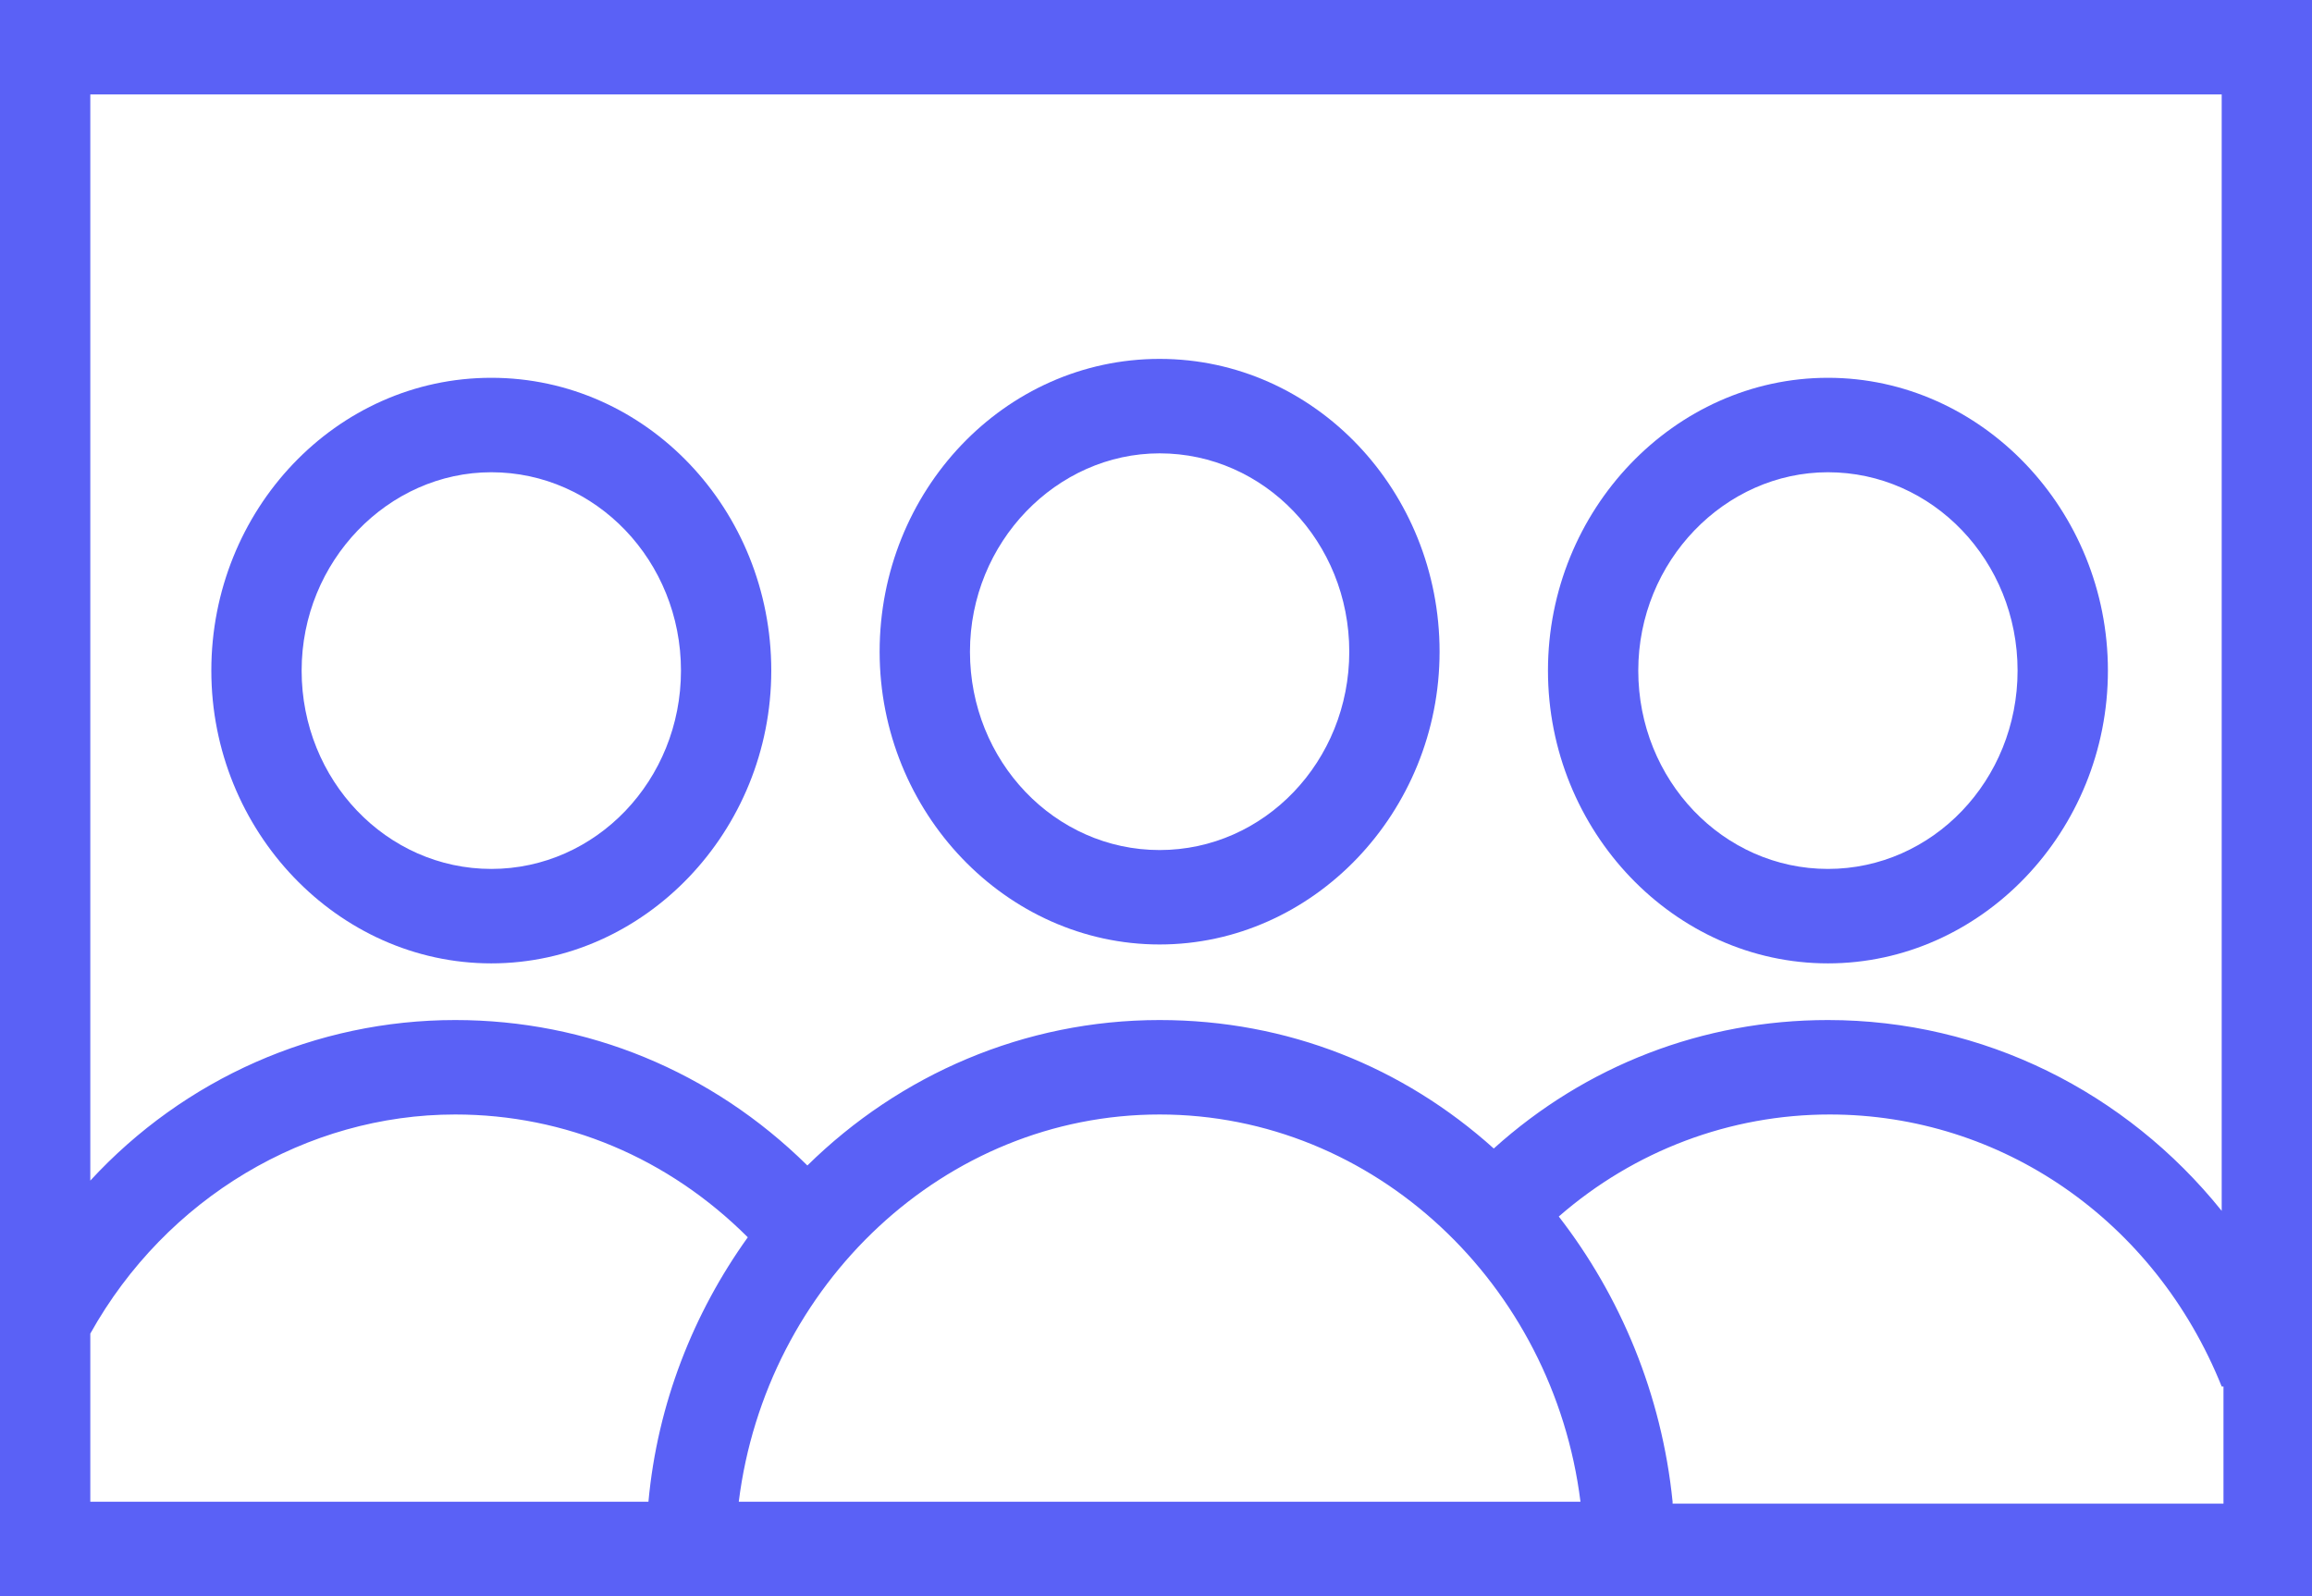
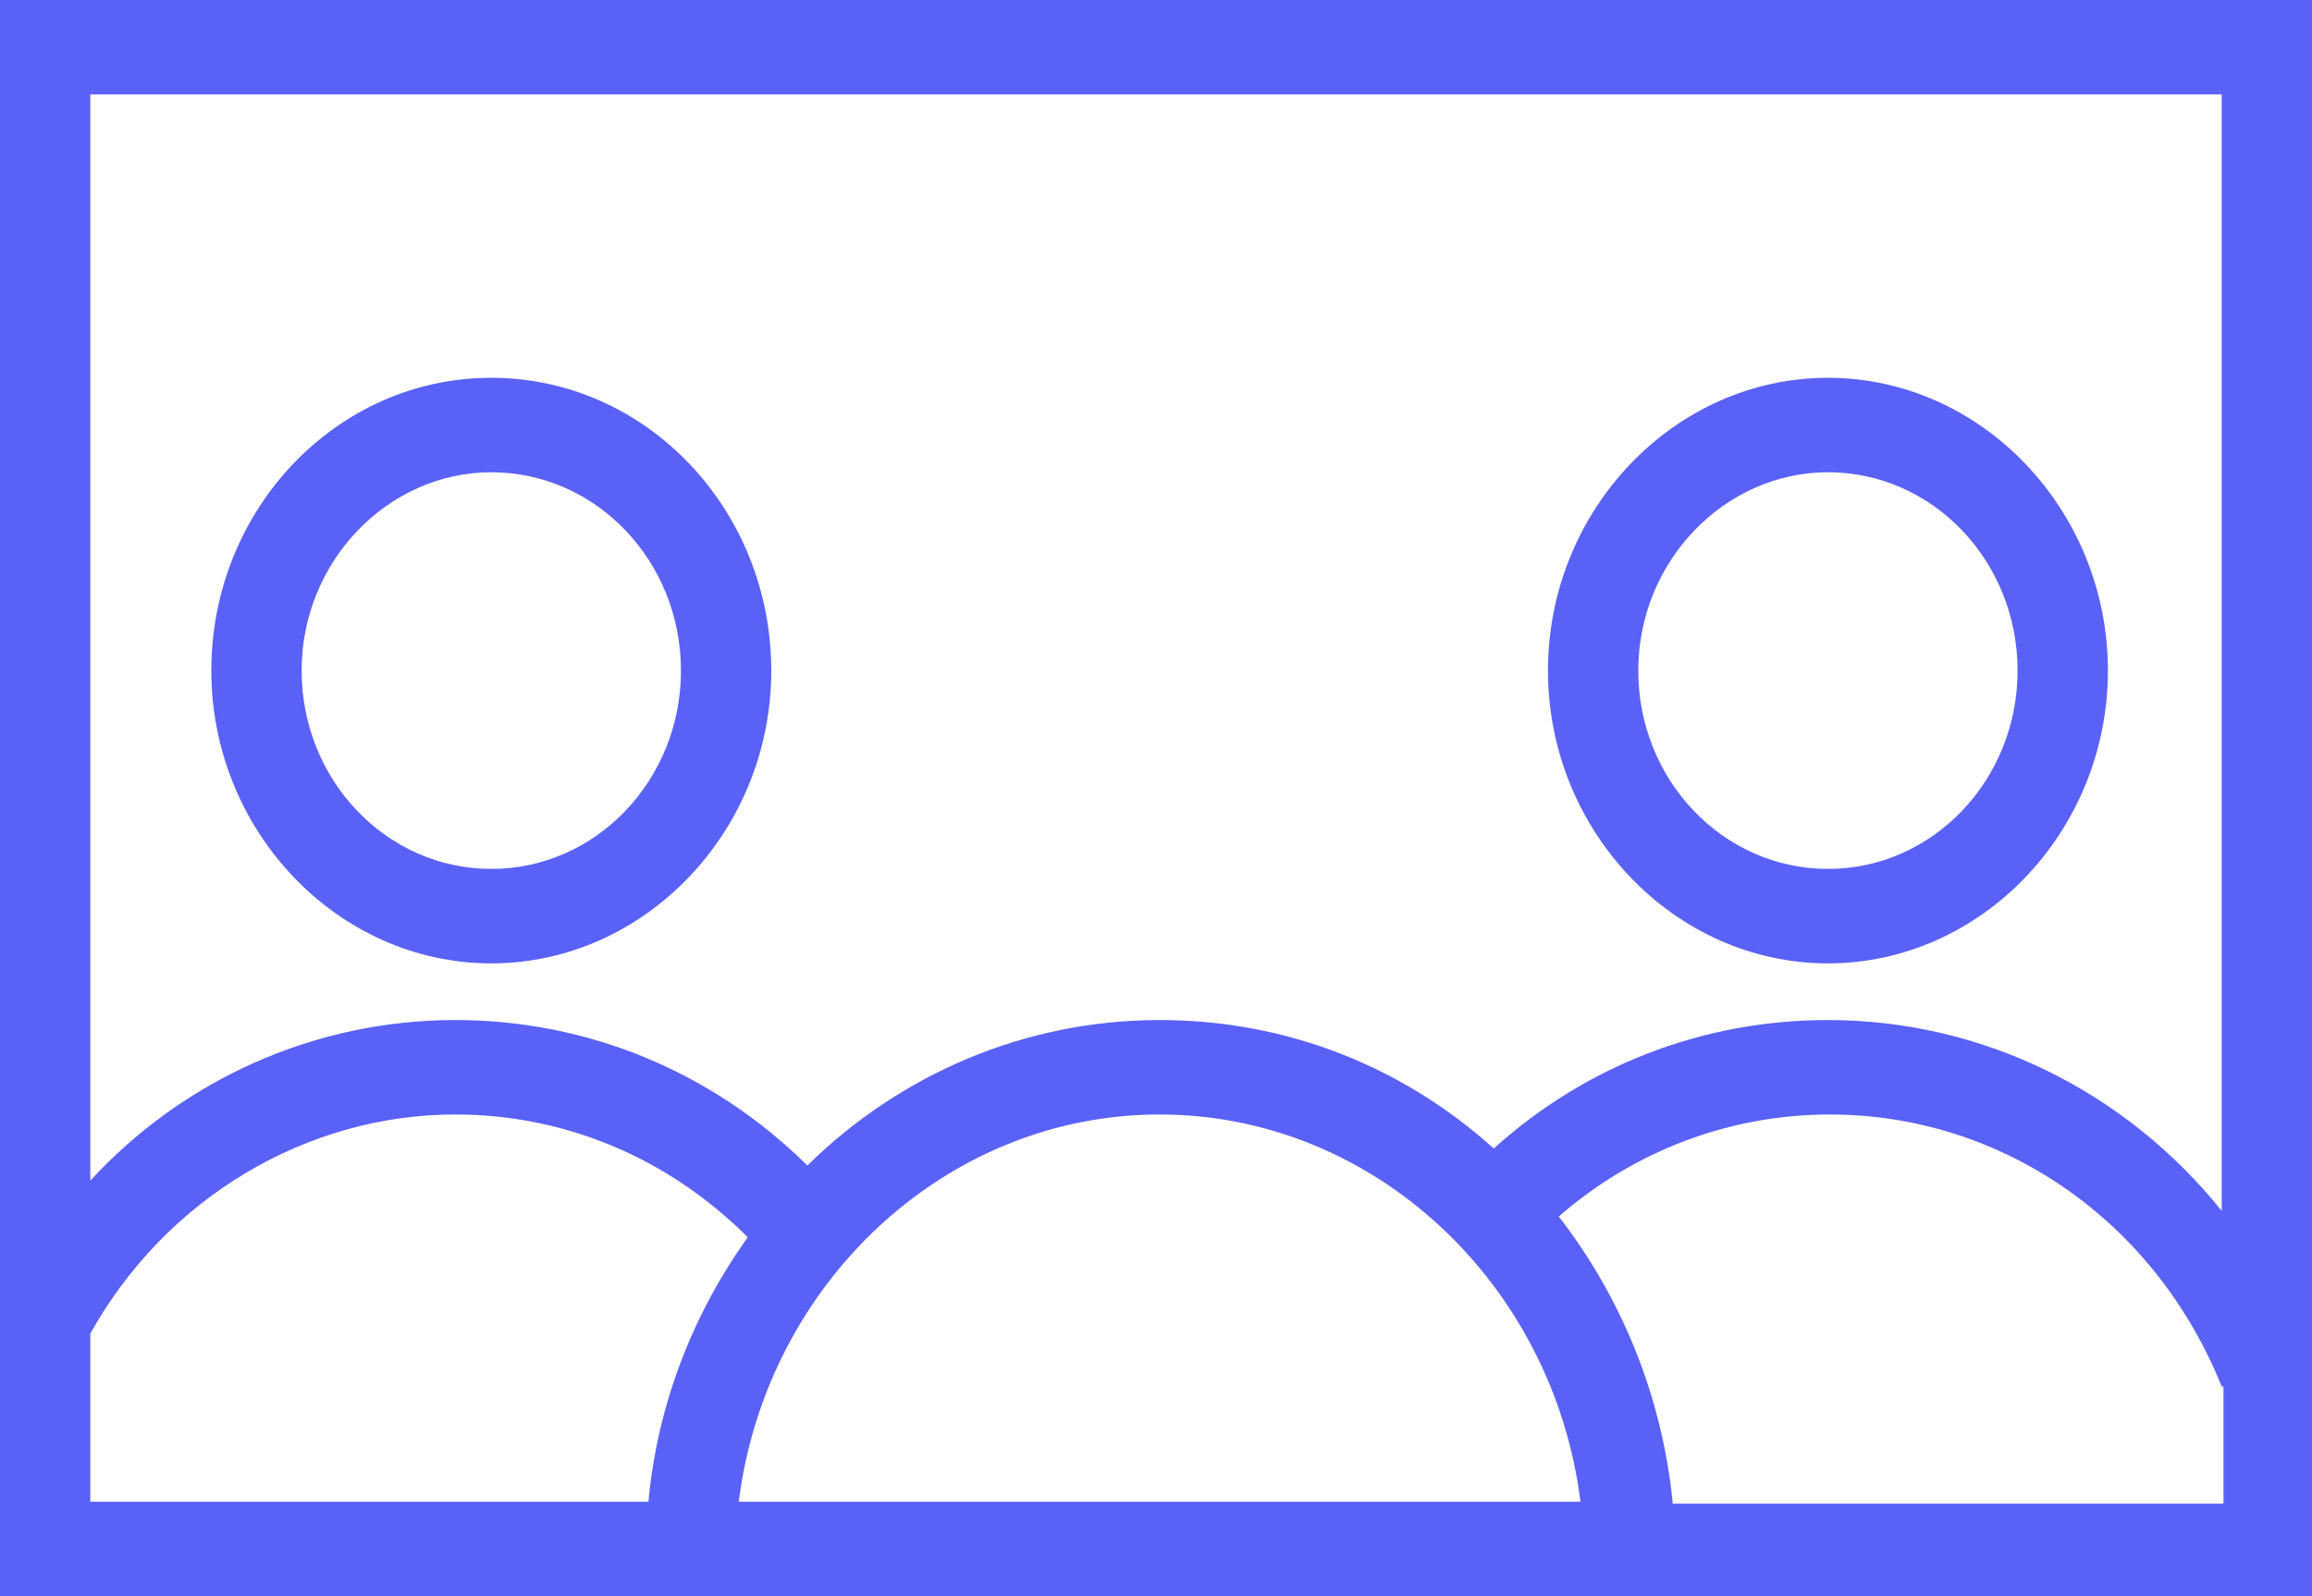
<svg xmlns="http://www.w3.org/2000/svg" width="84" height="58" viewBox="0 0 84 58" fill="none">
  <path d="M0 0V58H84V0H0ZM80.719 3.432V43.998C77.241 39.673 72.056 37.065 66.412 37.065C61.884 37.065 57.619 38.712 54.272 41.733C50.991 38.781 46.791 37.065 42.131 37.065C37.209 37.065 32.681 39.056 29.334 42.35C25.856 38.918 21.328 37.065 16.538 37.065C11.484 37.065 6.694 39.193 3.281 42.899V3.432H80.719ZM42.131 40.497C49.941 40.497 56.438 46.675 57.422 54.568H26.841C27.825 46.675 34.322 40.497 42.131 40.497ZM3.281 48.459C6.037 43.517 11.156 40.497 16.538 40.497C20.541 40.497 24.281 42.076 27.169 44.959C25.2 47.704 23.887 50.999 23.559 54.568H3.281V48.459ZM60.769 54.568C60.375 50.656 58.866 47.086 56.634 44.204C59.391 41.801 62.869 40.497 66.478 40.497C72.713 40.497 78.291 44.341 80.719 50.381H80.784V54.637H60.769V54.568Z" fill="#5A61F6" />
  <path d="M17.85 35.006C23.428 35.006 28.022 30.201 28.022 24.367C28.022 18.533 23.494 13.728 17.85 13.728C12.206 13.728 7.678 18.533 7.678 24.367C7.678 30.201 12.272 35.006 17.85 35.006ZM17.85 17.16C21.656 17.16 24.741 20.386 24.741 24.367C24.741 28.348 21.656 31.574 17.85 31.574C14.044 31.574 10.959 28.348 10.959 24.367C10.959 20.386 14.109 17.16 17.85 17.16Z" fill="#5A61F6" />
-   <path d="M42.131 34.319C47.709 34.319 52.303 29.515 52.303 23.68C52.303 17.846 47.775 13.041 42.131 13.041C36.487 13.041 31.959 17.846 31.959 23.68C31.959 29.515 36.553 34.319 42.131 34.319ZM42.131 16.473C45.938 16.473 49.022 19.699 49.022 23.68C49.022 27.662 45.938 30.888 42.131 30.888C38.325 30.888 35.241 27.662 35.241 23.68C35.241 19.699 38.391 16.473 42.131 16.473Z" fill="#5A61F6" />
  <path d="M66.413 35.006C71.991 35.006 76.585 30.201 76.585 24.367C76.585 18.533 71.991 13.728 66.413 13.728C60.834 13.728 56.241 18.533 56.241 24.367C56.241 30.201 60.834 35.006 66.413 35.006ZM66.413 17.16C70.219 17.16 73.303 20.386 73.303 24.367C73.303 28.348 70.219 31.574 66.413 31.574C62.606 31.574 59.522 28.348 59.522 24.367C59.522 20.386 62.672 17.16 66.413 17.16Z" fill="#5A61F6" />
</svg>